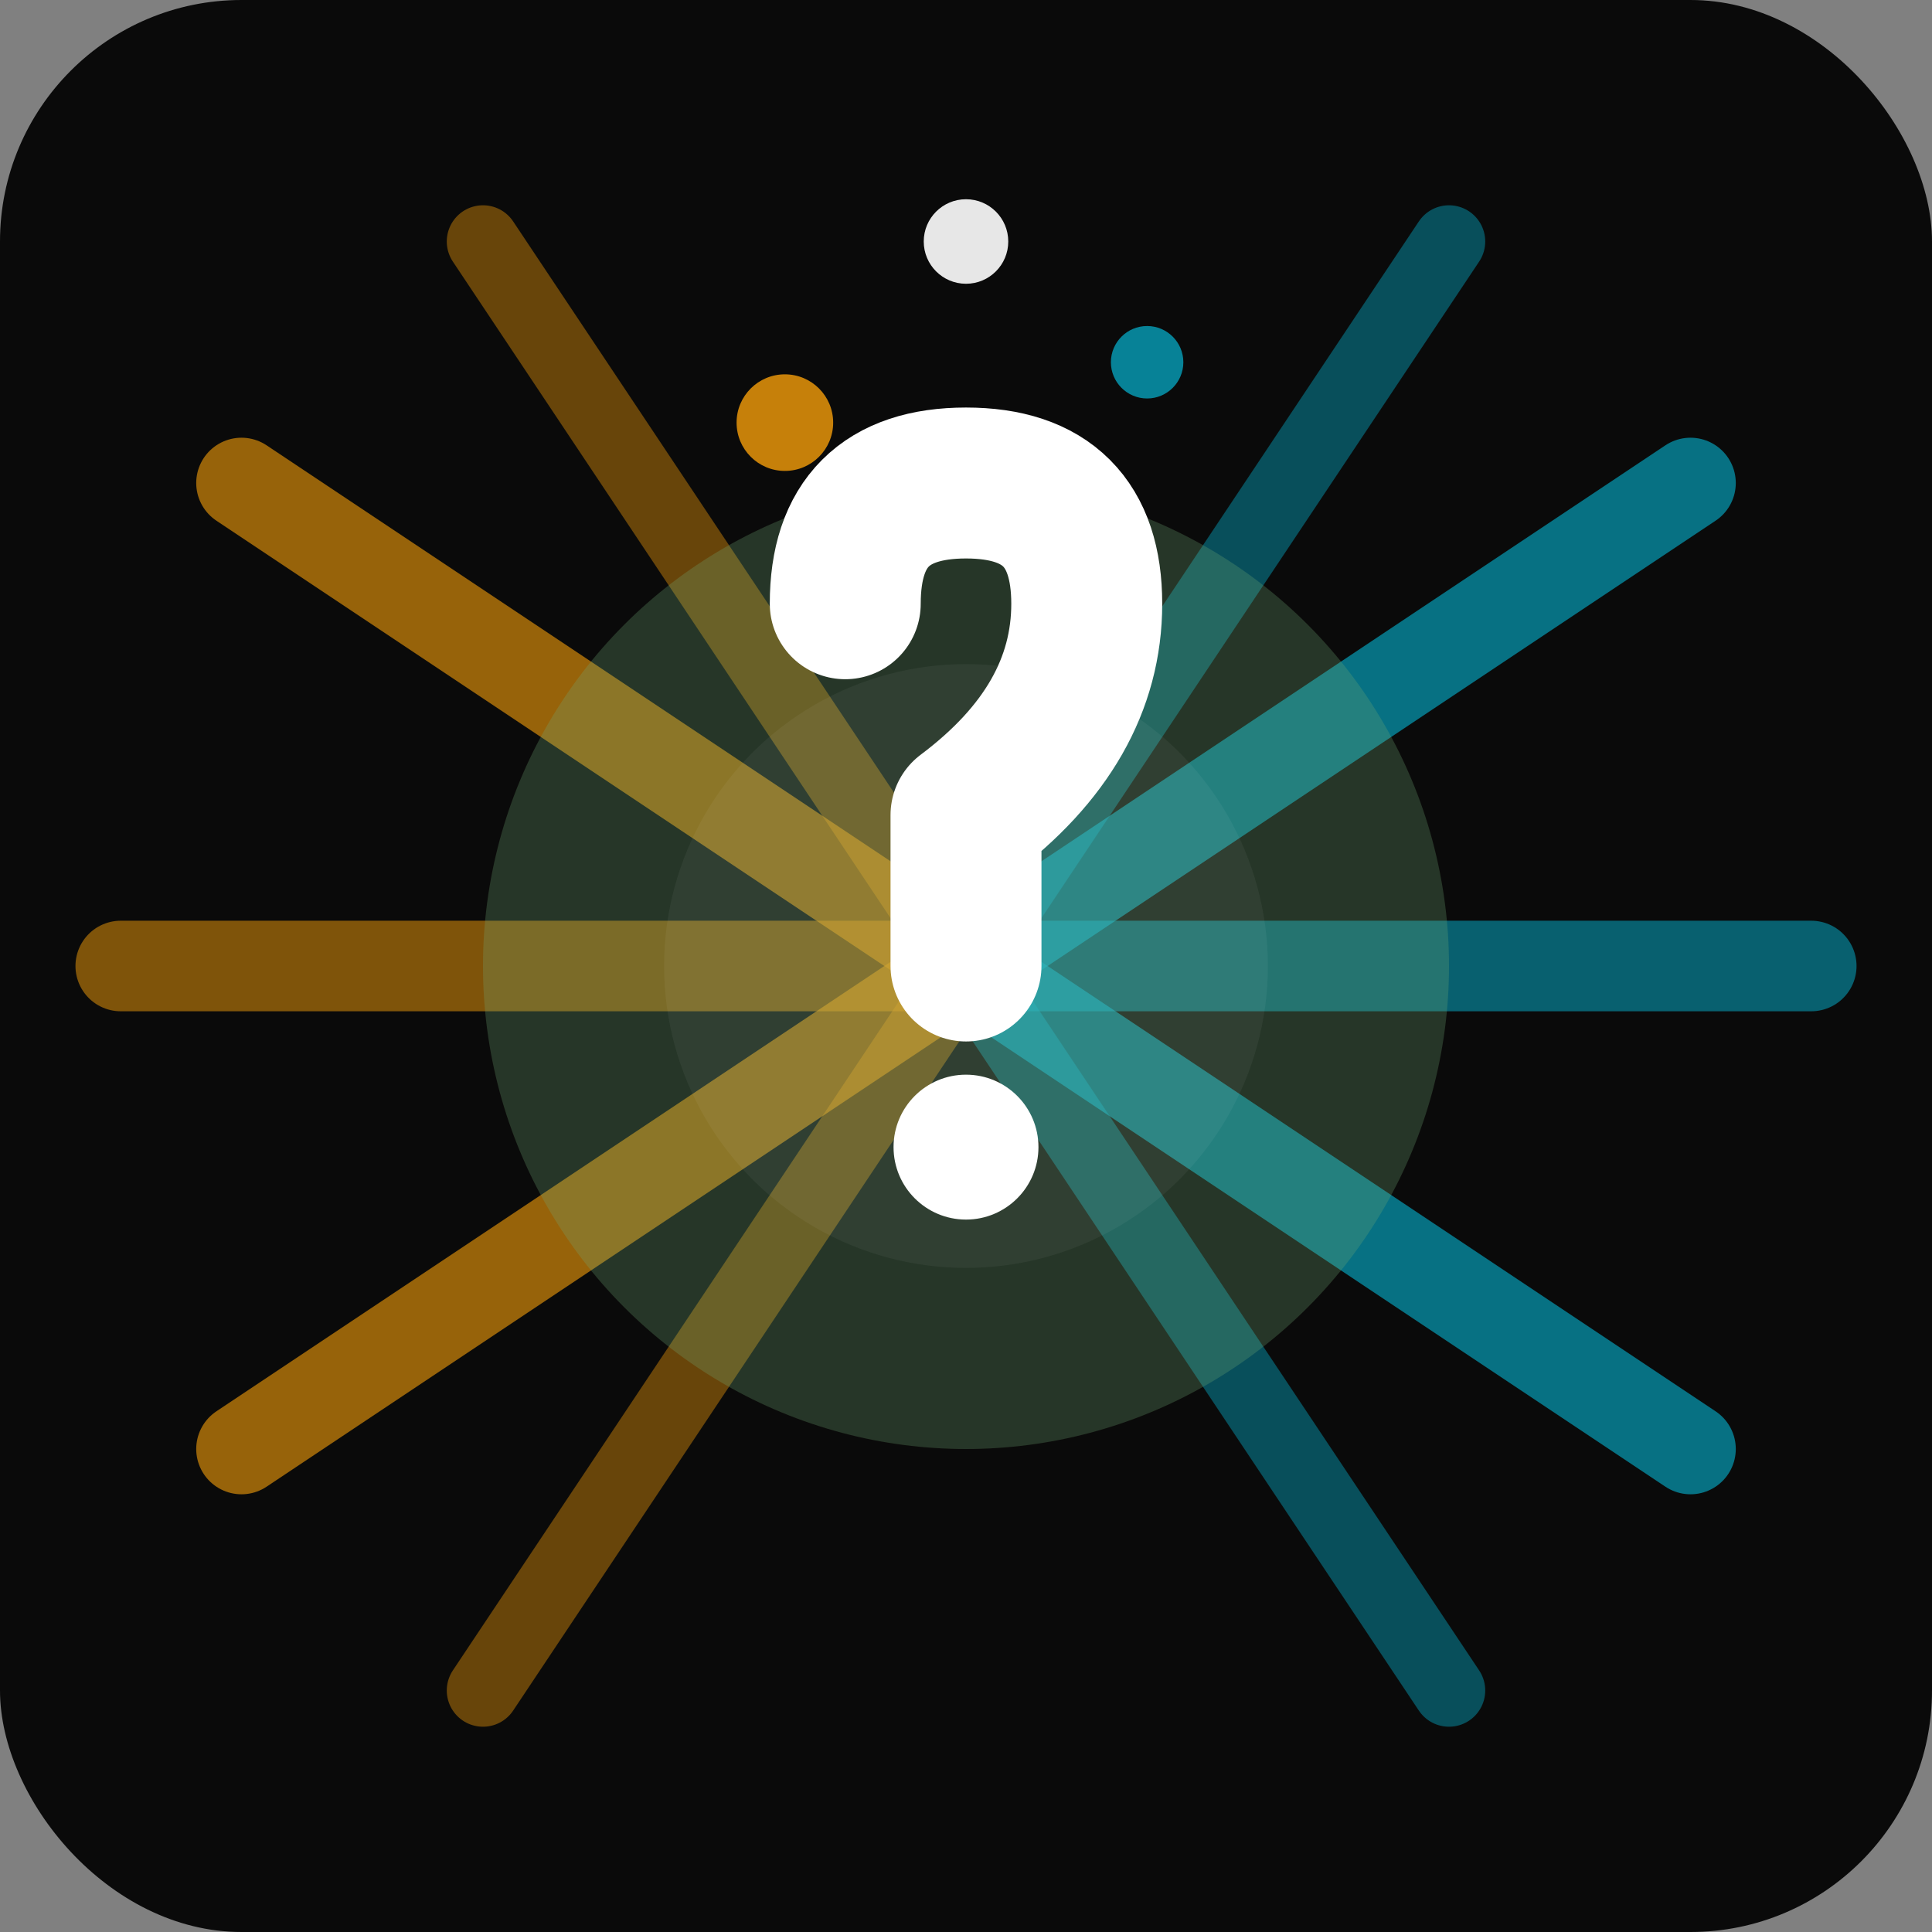
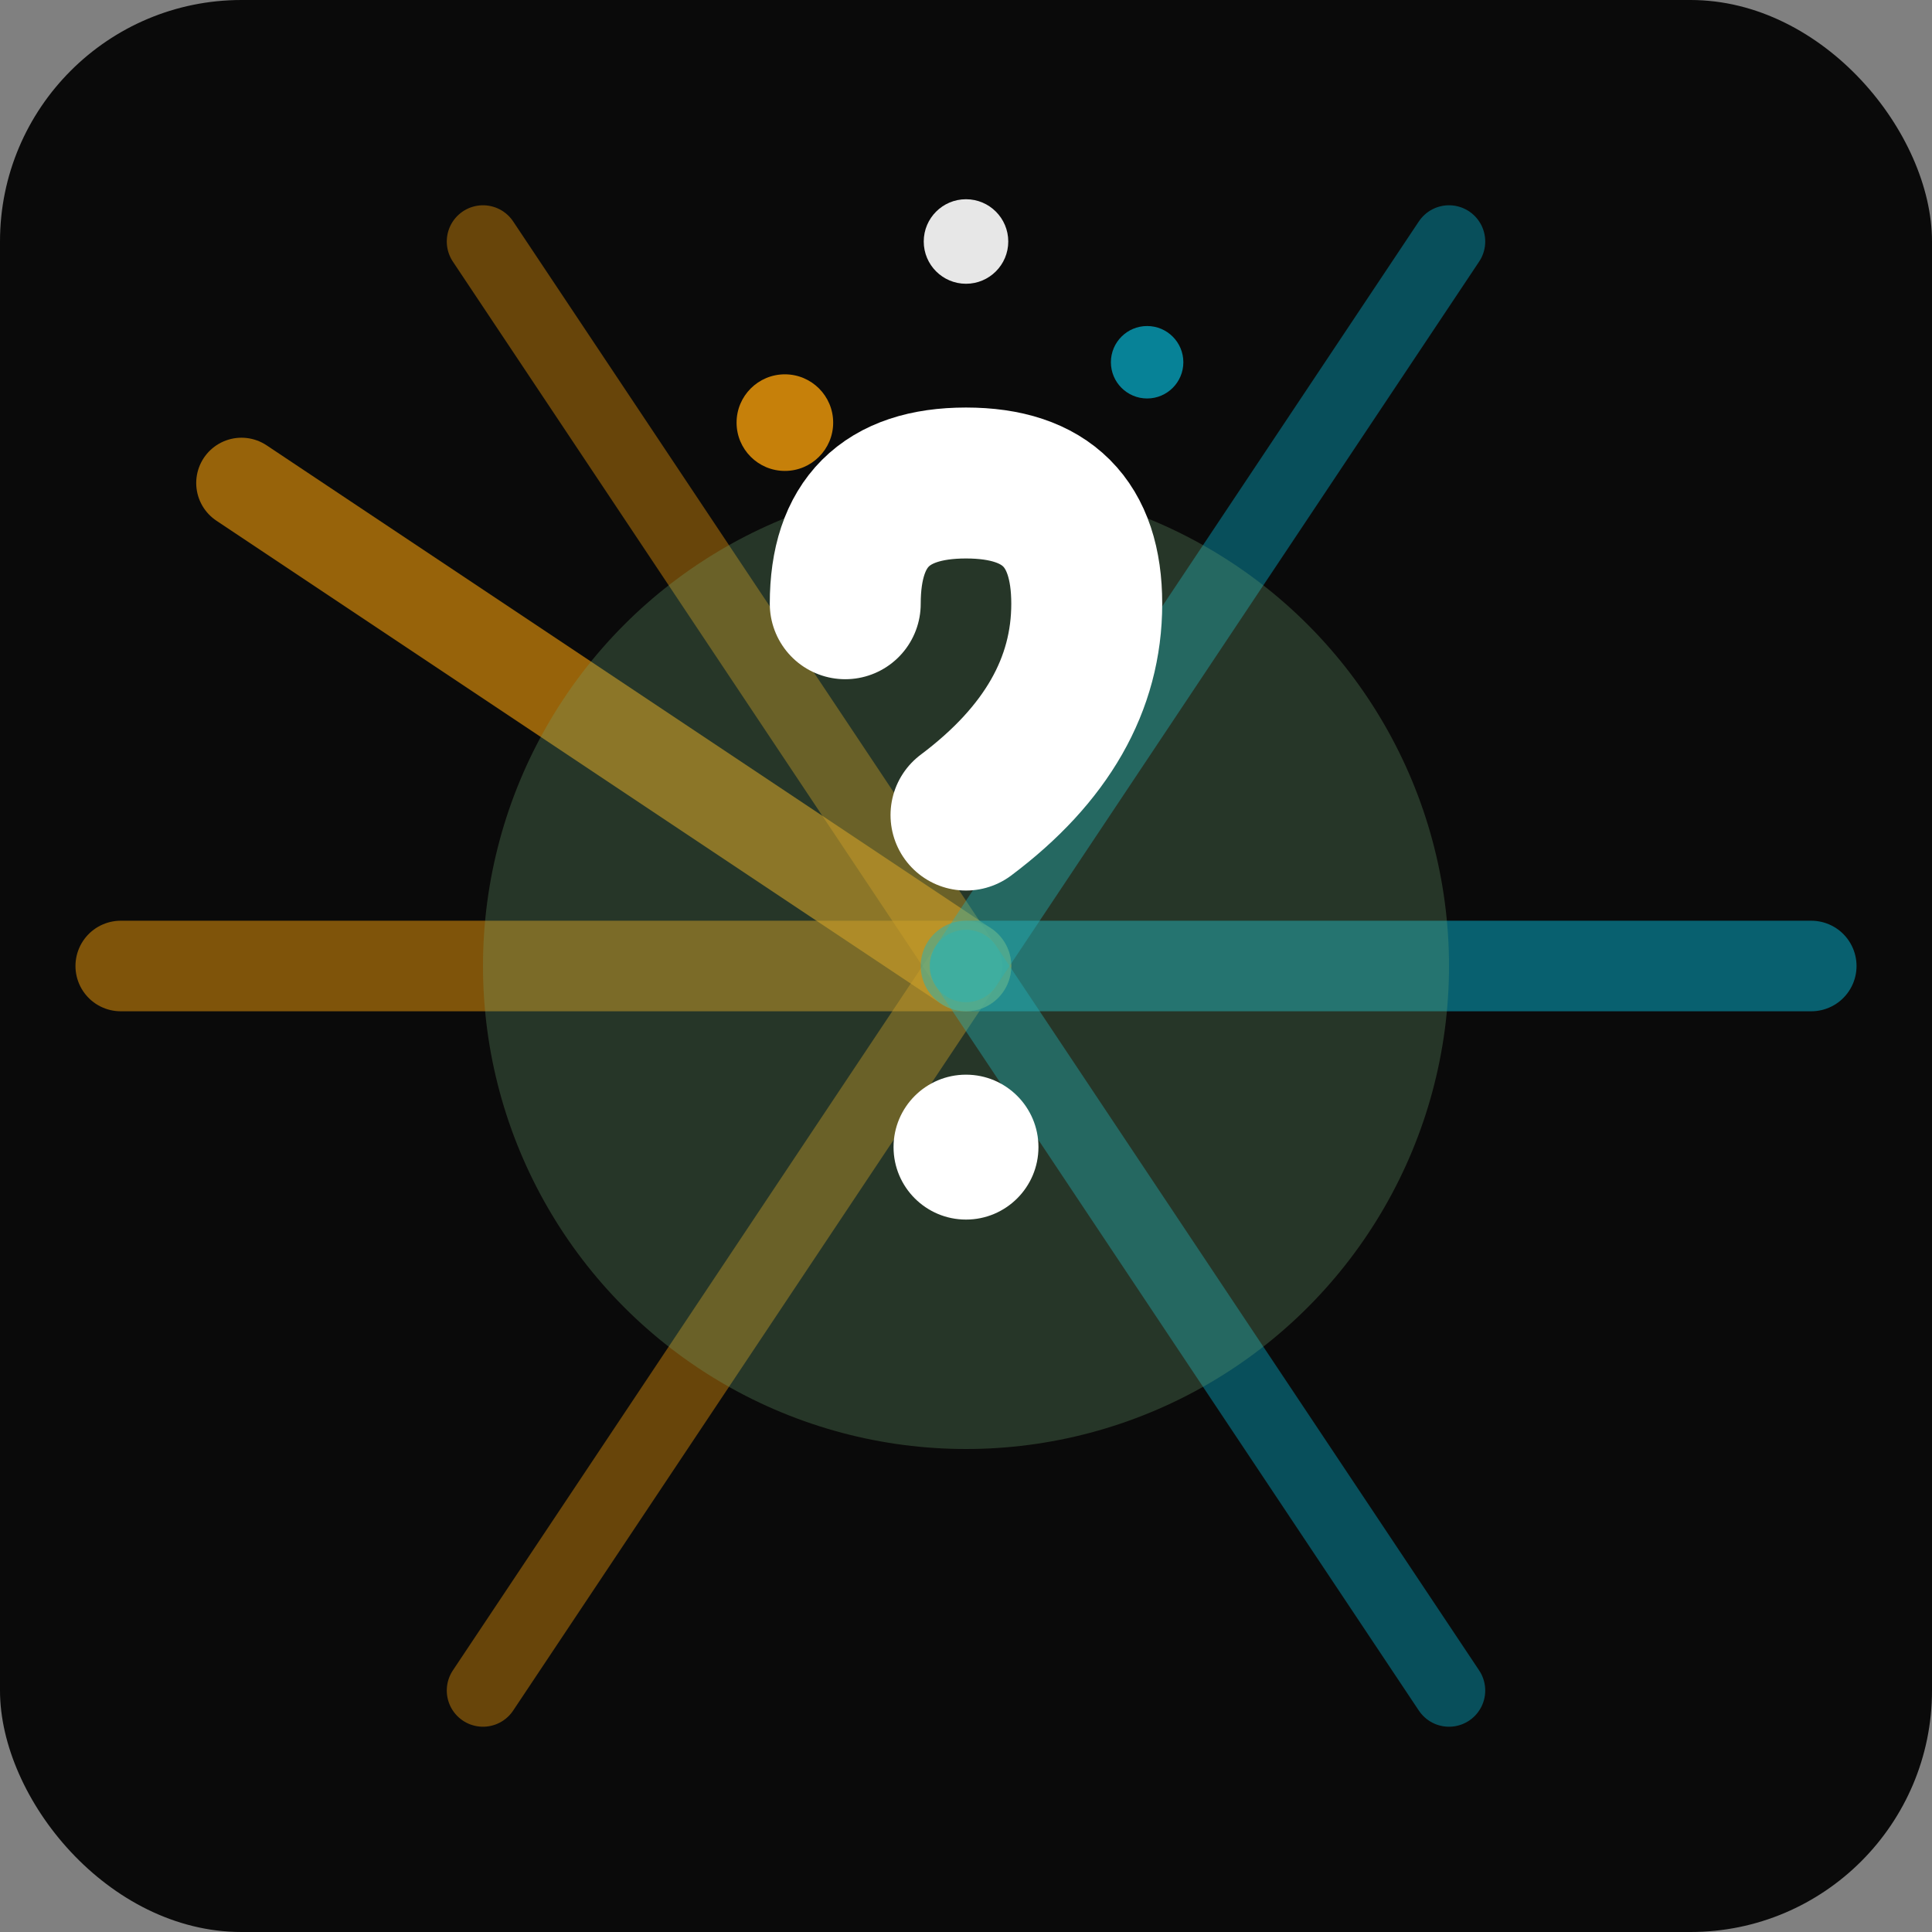
<svg xmlns="http://www.w3.org/2000/svg" width="32" height="32" viewBox="0 0 32 32" fill="none">
  <rect x="0" y="0" width="32" height="32" fill="#808080" stroke="none" />
  <rect width="32" height="32" fill="#0a0a0a" rx="4" />
  <path d="M 16 16 L 4 8" stroke="#F59E0B" stroke-width="1.5" opacity="0.6" stroke-linecap="round" />
  <path d="M 16 16 L 2 16" stroke="#F59E0B" stroke-width="1.5" opacity="0.5" stroke-linecap="round" />
-   <path d="M 16 16 L 4 24" stroke="#F59E0B" stroke-width="1.5" opacity="0.6" stroke-linecap="round" />
  <path d="M 16 16 L 8 4" stroke="#F59E0B" stroke-width="1.2" opacity="0.4" stroke-linecap="round" />
  <path d="M 16 16 L 8 28" stroke="#F59E0B" stroke-width="1.2" opacity="0.4" stroke-linecap="round" />
-   <path d="M 16 16 L 28 8" stroke="#06B6D4" stroke-width="1.5" opacity="0.6" stroke-linecap="round" />
  <path d="M 16 16 L 30 16" stroke="#06B6D4" stroke-width="1.5" opacity="0.5" stroke-linecap="round" />
-   <path d="M 16 16 L 28 24" stroke="#06B6D4" stroke-width="1.5" opacity="0.6" stroke-linecap="round" />
  <path d="M 16 16 L 24 4" stroke="#06B6D4" stroke-width="1.2" opacity="0.4" stroke-linecap="round" />
  <path d="M 16 16 L 24 28" stroke="#06B6D4" stroke-width="1.2" opacity="0.4" stroke-linecap="round" />
  <circle cx="16" cy="16" r="8" fill="#F59E0B" opacity="0.15" />
  <circle cx="16" cy="16" r="8" fill="#06B6D4" opacity="0.15" />
-   <circle cx="16" cy="16" r="5" fill="#ffffff" opacity="0.05" />
-   <path d="M 14 10 Q 14 8 16 8 Q 18 8 18 10 Q 18 12 16 13.5 L 16 16" stroke="#ffffff" stroke-width="2.5" fill="none" stroke-linecap="round" stroke-linejoin="round" />
+   <path d="M 14 10 Q 14 8 16 8 Q 18 8 18 10 Q 18 12 16 13.5 " stroke="#ffffff" stroke-width="2.5" fill="none" stroke-linecap="round" stroke-linejoin="round" />
  <circle cx="16" cy="19" r="1.2" fill="#ffffff" />
  <circle cx="13" cy="7" r="0.8" fill="#F59E0B" opacity="0.8" />
  <circle cx="19" cy="6" r="0.6" fill="#06B6D4" opacity="0.7" />
  <circle cx="16" cy="4" r="0.7" fill="#ffffff" opacity="0.9" />
</svg>